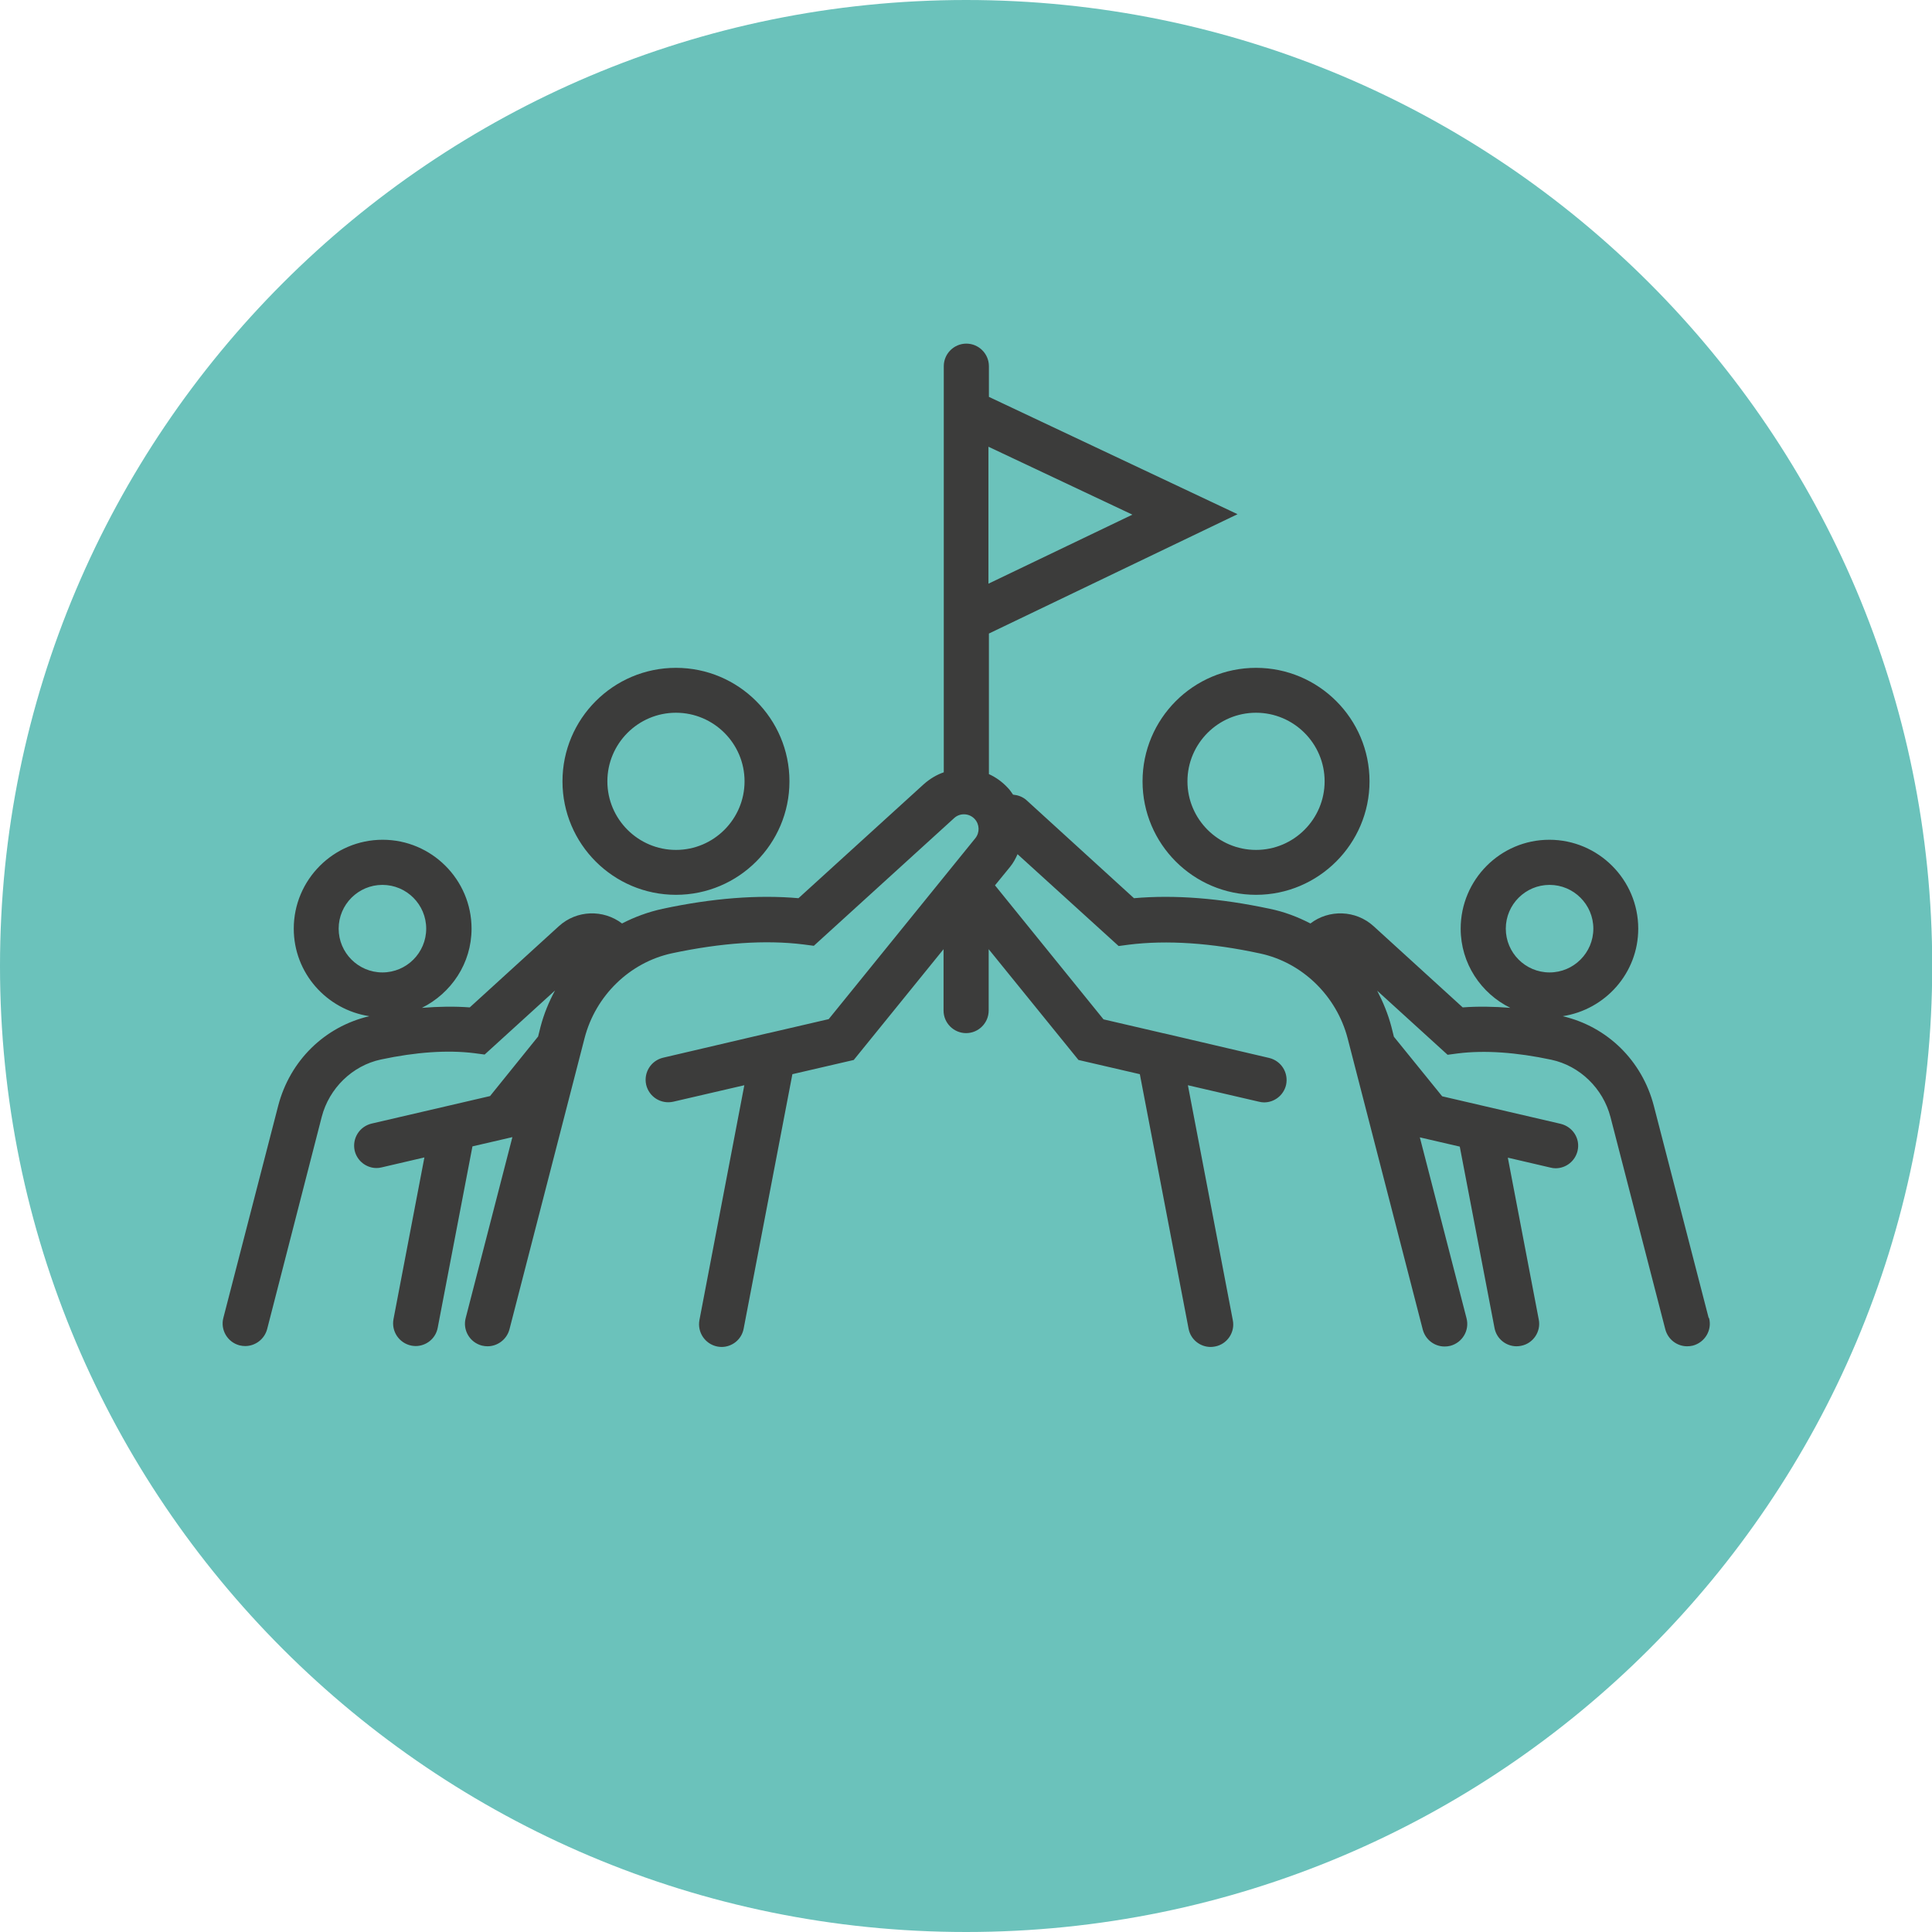
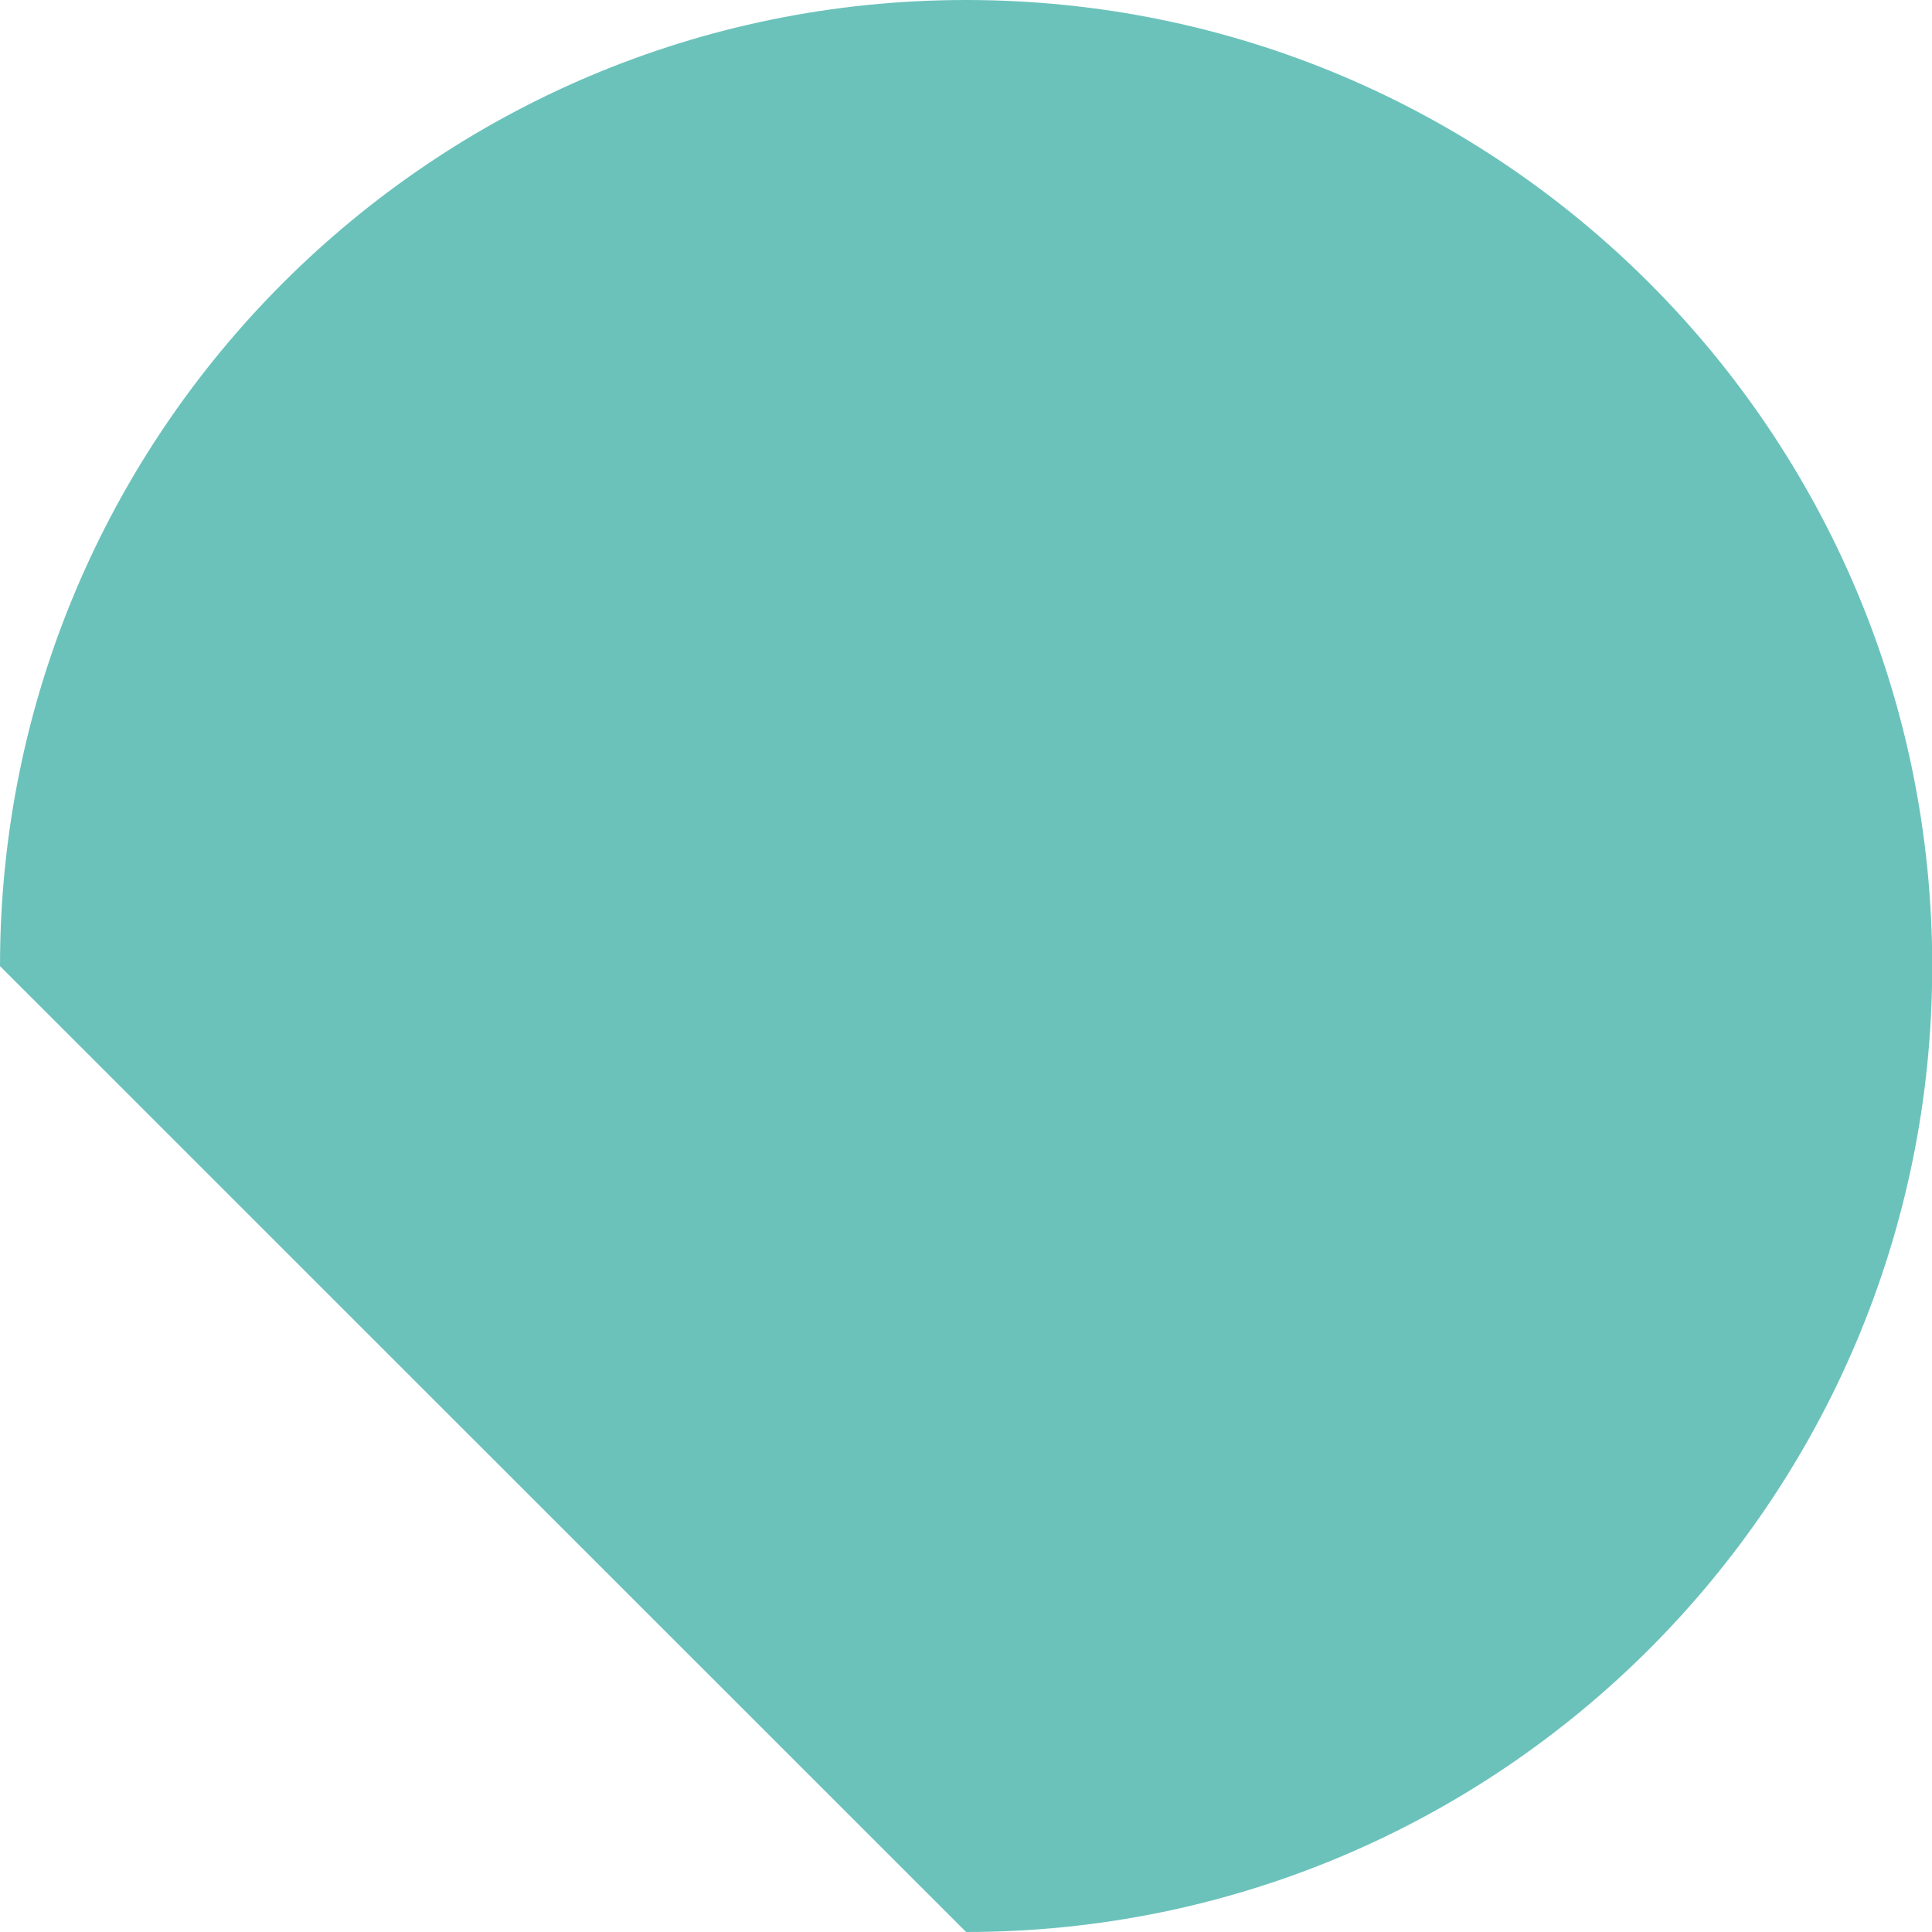
<svg xmlns="http://www.w3.org/2000/svg" xml:space="preserve" style="shape-rendering:geometricPrecision;text-rendering:geometricPrecision;image-rendering:optimizeQuality;fill-rule:evenodd;clip-rule:evenodd" viewBox="0 0 85.63 85.63">
-   <path d="M42.82 85.63c23.65 0 42.82-19.17 42.82-42.81C85.64 19.17 66.47 0 42.82 0S0 19.17 0 42.82s19.17 42.81 42.82 42.81z" style="fill:#6bc2bb;fill-rule:nonzero" />
-   <path d="M29.96 39.66c2.78 0 5.03-2.26 5.03-5.03 0-2.78-2.26-5.03-5.03-5.03-2.78 0-5.03 2.26-5.03 5.03 0 2.78 2.26 5.03 5.03 5.03zm45.77 18.75-2.43-9.4c-.52-2-2.06-3.51-4.04-3.97 1.89-.29 3.35-1.91 3.35-3.88 0-2.17-1.77-3.94-3.94-3.94s-3.93 1.77-3.93 3.94c0 1.54.9 2.87 2.2 3.51-.74-.06-1.45-.07-2.11-.02l-3.95-3.6c-.79-.72-1.98-.75-2.8-.12-.56-.29-1.16-.52-1.8-.65-2.2-.47-4.22-.63-6.02-.47l-4.77-4.35c-.17-.15-.38-.22-.59-.24-.07-.1-.14-.21-.23-.3-.24-.26-.53-.47-.84-.61v-6.23l11.02-5.29-11.02-5.2v-1.36c0-.55-.45-1-1-1s-1 .45-1 1v18c-.32.11-.62.29-.89.53l-5.55 5.05c-1.8-.16-3.82 0-6.02.47-.64.14-1.24.36-1.8.65-.83-.63-2.01-.6-2.8.12l-3.95 3.6c-.67-.05-1.37-.04-2.12.02 1.3-.65 2.2-1.97 2.2-3.51 0-2.17-1.77-3.94-3.94-3.94s-3.94 1.77-3.94 3.94c0 1.97 1.46 3.59 3.35 3.88-1.98.46-3.52 1.97-4.04 3.97l-2.43 9.4c-.14.53.18 1.08.72 1.22.08.02.17.03.25.03.44 0 .85-.3.97-.75l2.42-9.41c.33-1.27 1.36-2.27 2.62-2.54 1.55-.33 2.95-.43 4.15-.28l.45.06 3.12-2.84c-.27.5-.49 1.03-.64 1.6l-.11.44-2.13 2.64-1.85.43-3.4.79c-.54.13-.87.66-.75 1.2.11.46.52.77.97.77.08 0 .15-.01.23-.03l1.89-.44-1.37 7.17c-.1.54.25 1.06.79 1.17.06.01.13.02.19.02.47 0 .89-.33.98-.81l1.54-8.04 1.77-.41-2.07 8.02c-.14.53.18 1.08.72 1.22.08.02.17.03.25.03.44 0 .85-.3.97-.75l3.33-12.91c.49-1.89 2.01-3.36 3.88-3.76 2.17-.46 4.13-.6 5.82-.39l.46.06 6.22-5.66c.26-.24.67-.22.91.04.22.24.23.6.03.85l-6.5 8.02-2.67.62h-.01l-4.66 1.09c-.54.13-.87.66-.75 1.2.13.54.66.87 1.2.75l3.15-.73L31 58.51c-.1.54.25 1.06.79 1.17.06.01.13.02.19.02.47 0 .89-.33.98-.81l2.16-11.28 2.72-.63 3.98-4.91v2.72c0 .55.45 1 1 1s1-.45 1-1v-2.72l3.98 4.91 2.72.63 2.16 11.28c.09.48.51.81.98.81.06 0 .13-.01.19-.02.54-.1.9-.63.79-1.17L52.65 48.1l3.15.73c.08.02.15.03.23.03.45 0 .86-.31.97-.77.12-.54-.21-1.07-.75-1.2l-4.66-1.09h-.01l-2.67-.62-4.81-5.94.67-.82c.14-.17.24-.36.33-.56l4.48 4.07.45-.06c1.69-.21 3.65-.08 5.82.39 1.87.4 3.39 1.88 3.88 3.76l3.33 12.91c.12.45.52.75.97.75.08 0 .17-.01.25-.03.53-.14.86-.68.72-1.22l-2.07-8.02 1.77.41 1.54 8.04c.09.48.51.81.98.81.06 0 .13-.01.19-.02.54-.1.9-.63.79-1.17l-1.37-7.17 1.89.44c.08.02.15.03.23.03.45 0 .86-.31.97-.77.13-.54-.21-1.07-.75-1.2l-3.4-.79-1.85-.43-2.14-2.64-.11-.44c-.15-.57-.37-1.1-.63-1.6l3.12 2.84.45-.06c1.2-.15 2.6-.05 4.15.28 1.26.27 2.29 1.27 2.62 2.54l2.43 9.41c.12.45.52.75.97.75.08 0 .17-.01.25-.03.53-.14.86-.68.72-1.22zm-25.54-35.6-6.38 3.06V19.8l6.38 3.01zM15.01 41.16c0-1.07.87-1.94 1.94-1.94 1.07 0 1.94.87 1.94 1.94 0 1.07-.87 1.94-1.94 1.94-1.07 0-1.94-.87-1.94-1.94zm53.67-1.94c1.07 0 1.94.87 1.94 1.94 0 1.07-.87 1.94-1.94 1.94-1.07 0-1.94-.87-1.94-1.94 0-1.07.87-1.94 1.94-1.94zm-18.04-4.59c0 2.78 2.26 5.03 5.03 5.03 2.77 0 5.03-2.26 5.03-5.03 0-2.78-2.26-5.03-5.03-5.03-2.78 0-5.03 2.26-5.03 5.03zm5.03-3.04c1.67 0 3.04 1.36 3.04 3.04 0 1.67-1.36 3.04-3.04 3.04-1.67 0-3.04-1.36-3.04-3.04 0-1.67 1.36-3.04 3.04-3.04zm-25.71 0c1.67 0 3.04 1.36 3.04 3.04 0 1.67-1.36 3.04-3.04 3.04-1.67 0-3.04-1.36-3.04-3.04 0-1.67 1.36-3.04 3.04-3.04z" style="fill:#3c3c3b;fill-rule:nonzero" />
+   <path d="M42.82 85.63c23.65 0 42.82-19.17 42.82-42.81C85.64 19.17 66.47 0 42.82 0S0 19.17 0 42.82z" style="fill:#6bc2bb;fill-rule:nonzero" />
</svg>